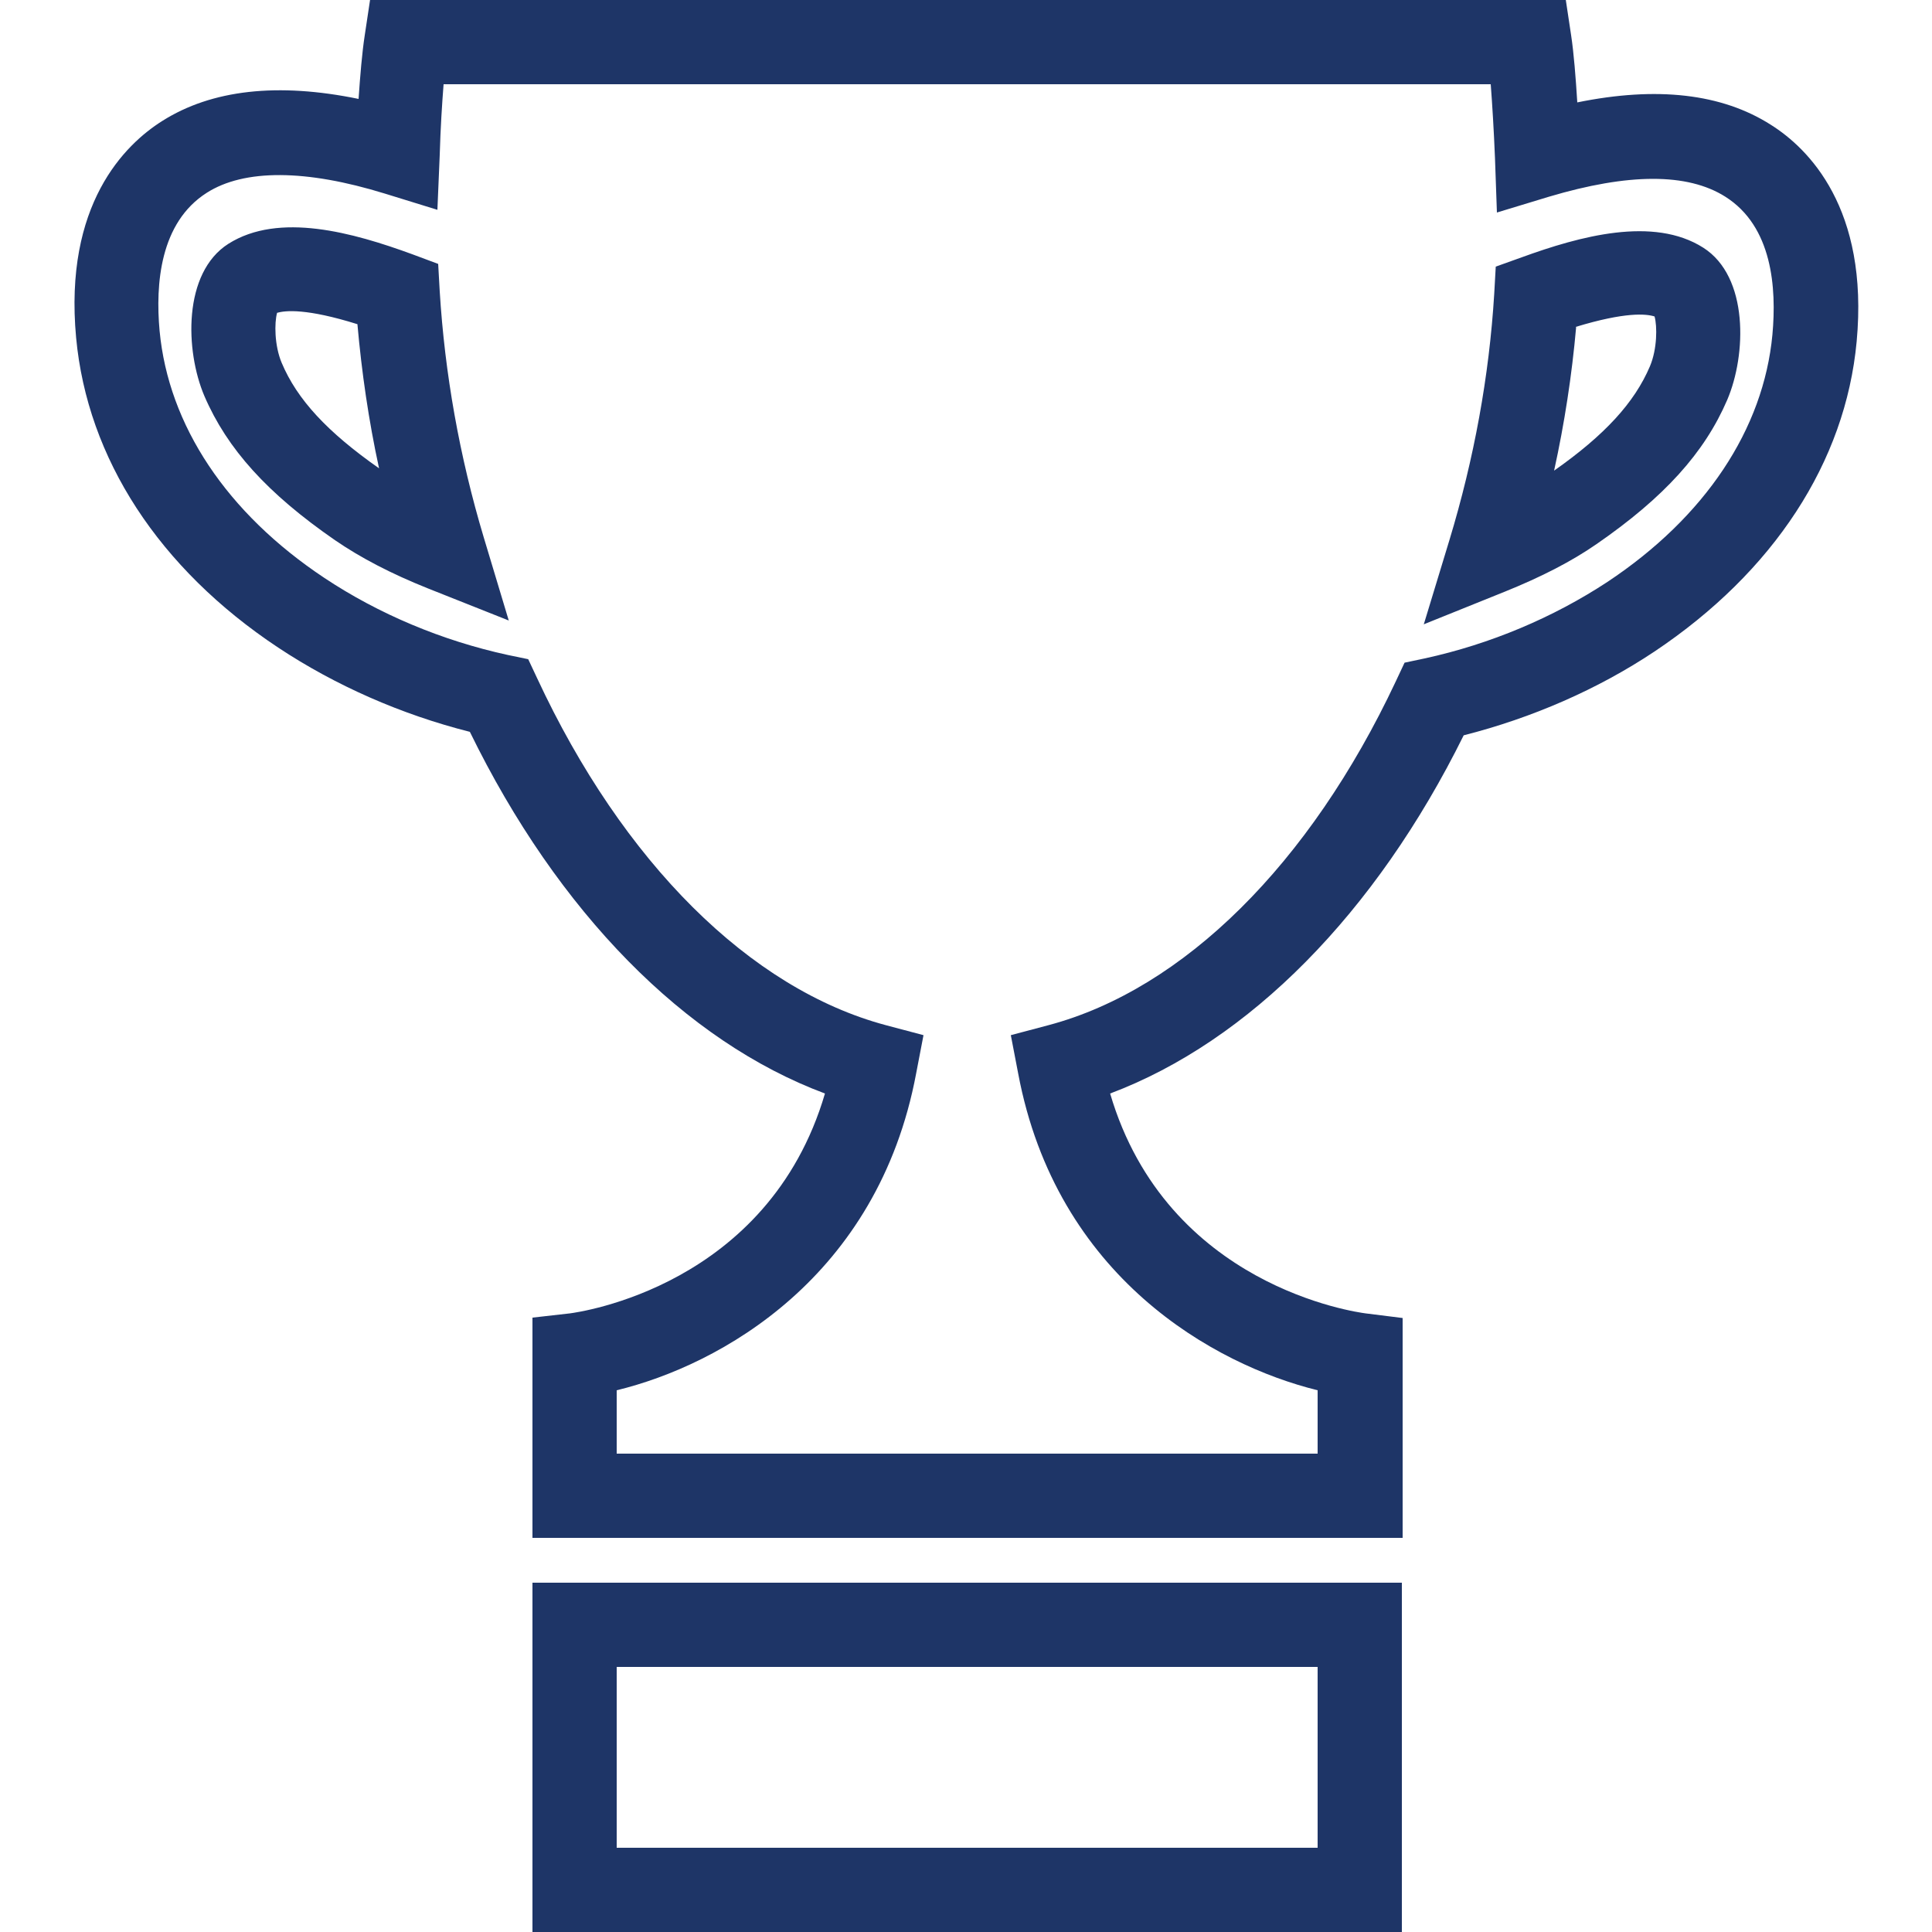
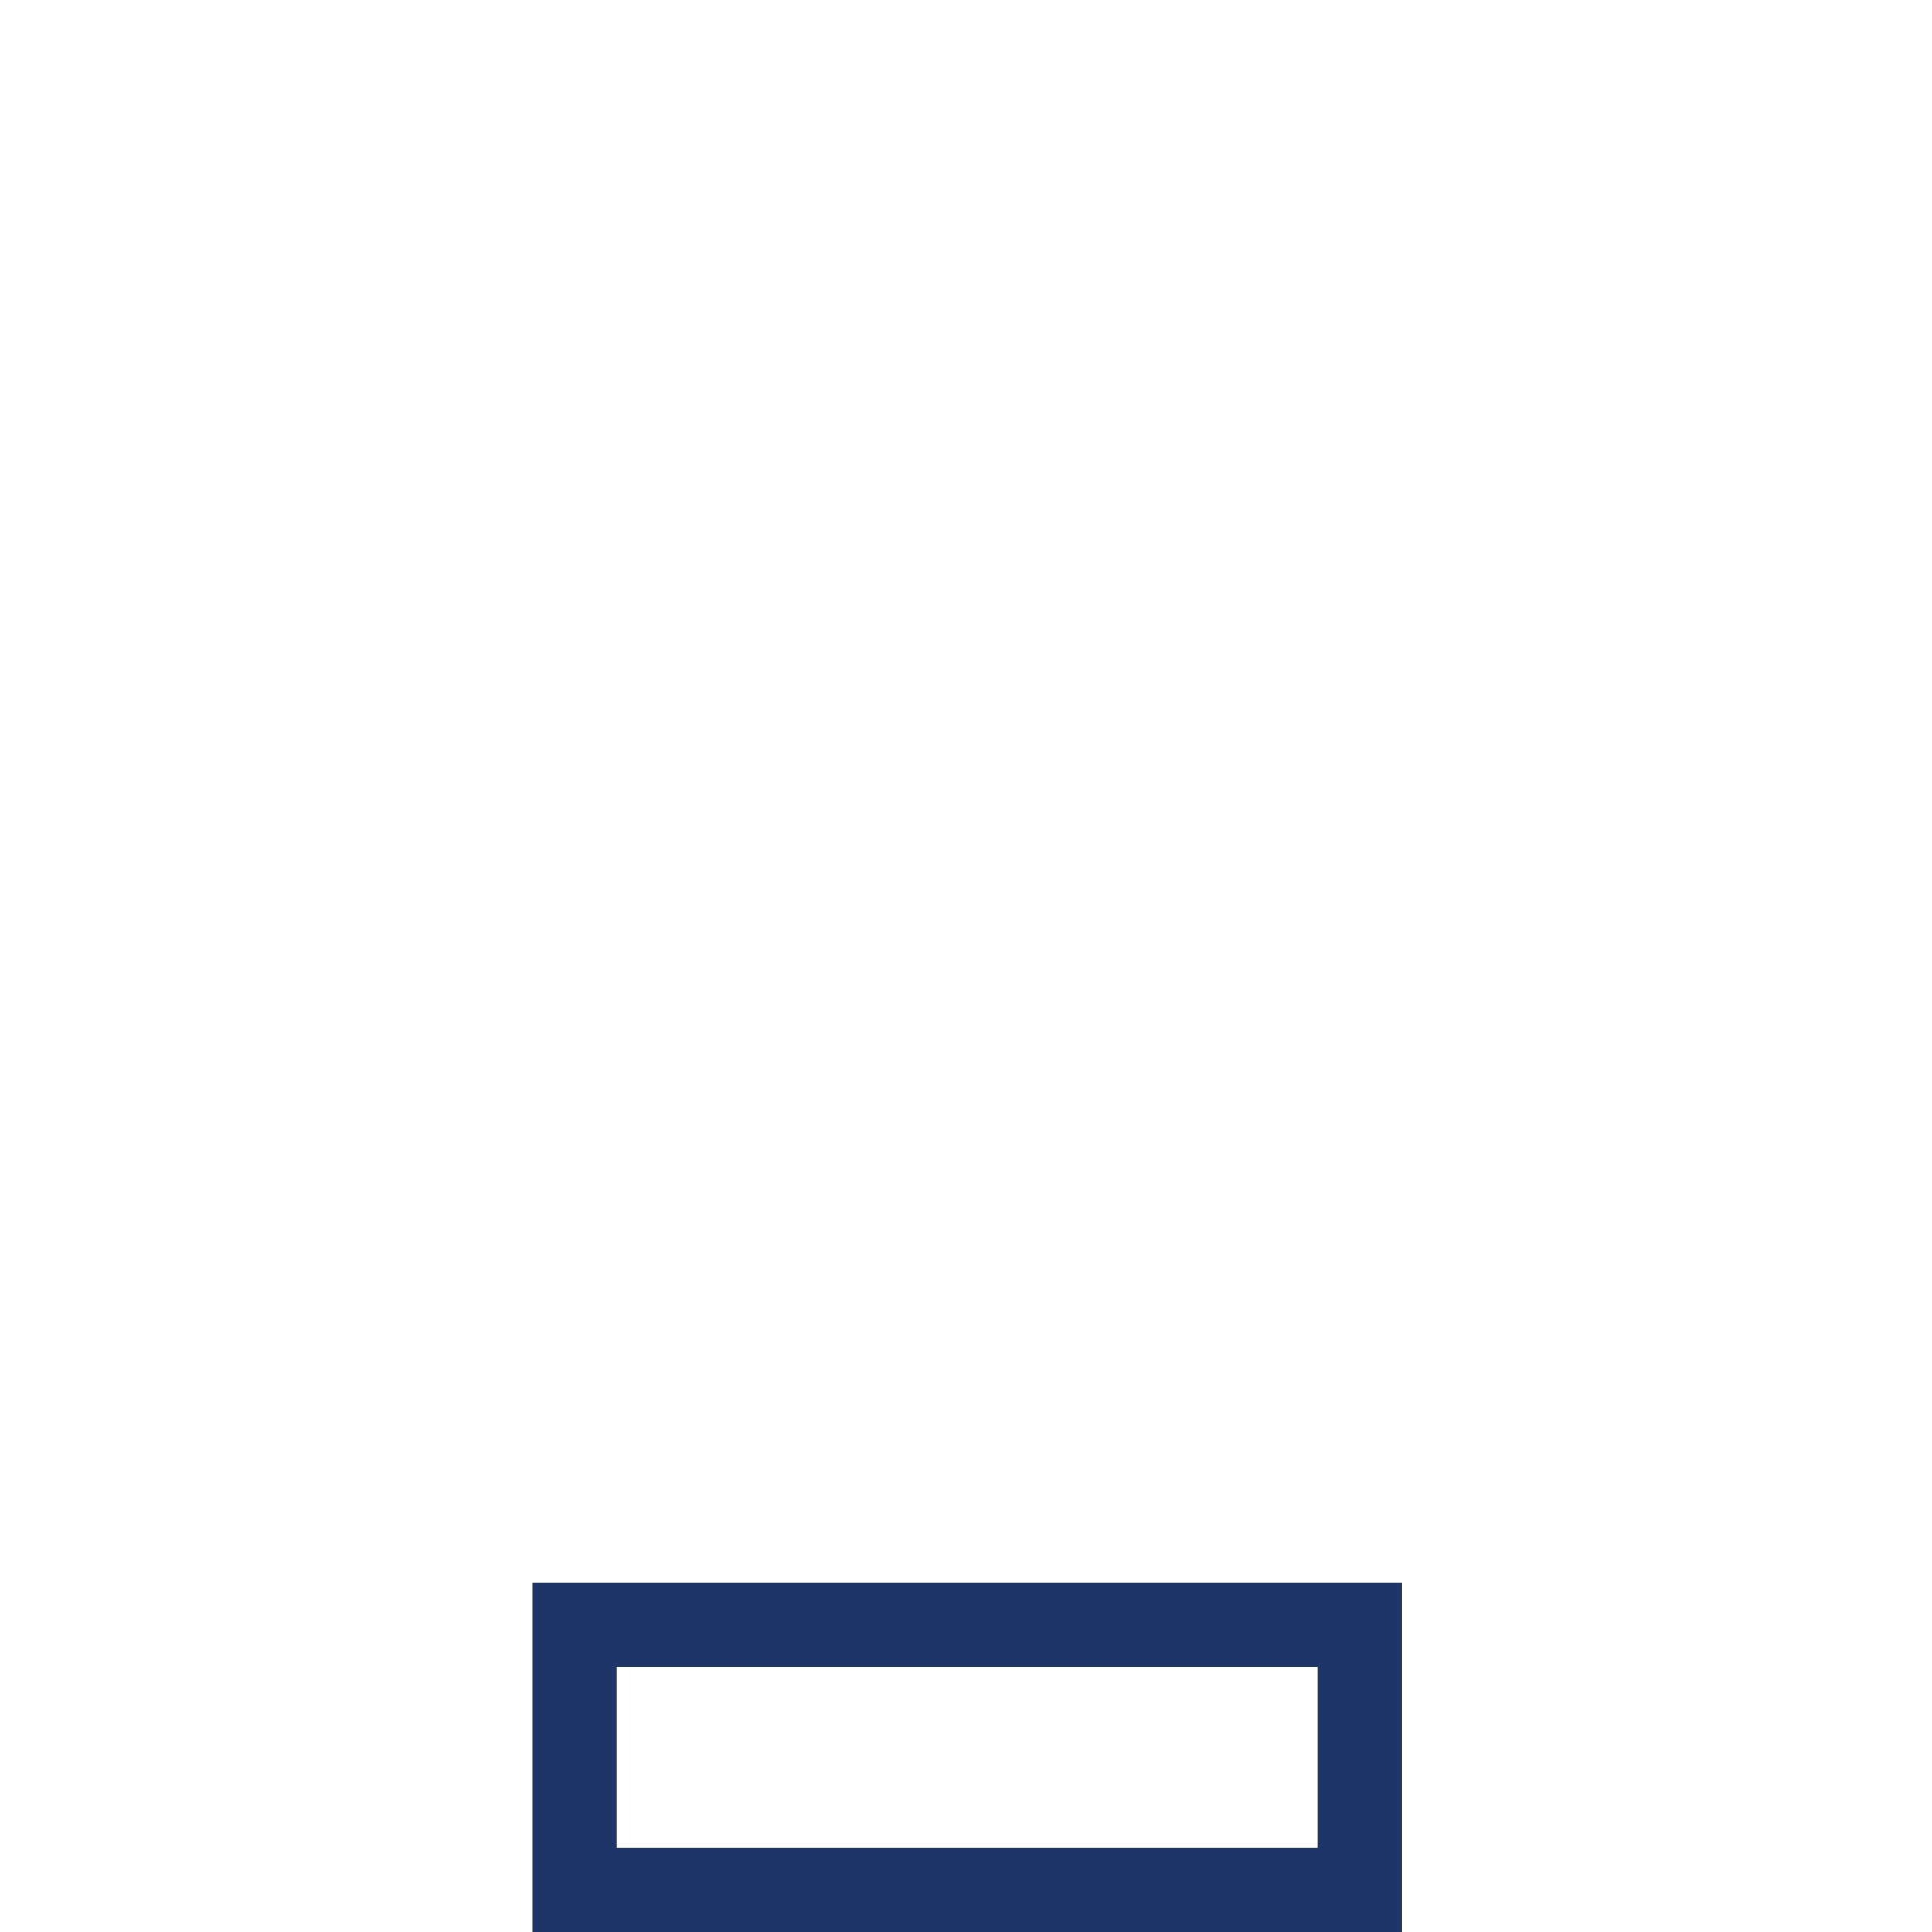
<svg xmlns="http://www.w3.org/2000/svg" id="contents" width="50" height="50" viewBox="0 0 50 50">
  <defs>
    <style>.cls-1{fill:#1e3567;stroke-width:0px;}</style>
  </defs>
-   <path class="cls-1" d="m36.28,39.8H13.78v-5.7l.97-.11c.22-.03,5.13-.69,6.6-5.69-3.62-1.35-6.91-4.69-9.19-9.36-1.78-.45-3.48-1.2-4.96-2.18-3.09-2.05-4.94-4.9-5.23-8.02-.32-3.45,1.26-5,2.23-5.61,1.28-.81,2.99-1,5.08-.57.04-.59.09-1.2.16-1.65l.14-.93h30.94l.14.93c.07.46.12,1.1.16,1.74,2.06-.42,3.74-.23,5.01.58h0c.97.61,2.54,2.16,2.22,5.61-.29,3.12-2.15,5.96-5.23,8.02-1.47.98-3.17,1.72-4.94,2.17-2.28,4.61-5.56,7.92-9.15,9.27,1.47,5,6.39,5.66,6.61,5.69l.96.12v5.69Zm-20.32-2.18h18.14v-1.64c-2.68-.66-6.76-2.93-7.75-8.2l-.19-.99.98-.26c3.49-.93,6.76-4.17,8.98-8.89l.23-.49.52-.11c1.7-.37,3.33-1.06,4.73-1.98,2.53-1.68,4.04-3.95,4.27-6.4.11-1.21,0-2.8-1.22-3.57-.98-.62-2.51-.61-4.56,0l-1.35.41-.05-1.41c-.03-.73-.07-1.38-.11-1.91H11.48c-.04.51-.08,1.13-.1,1.83l-.06,1.42-1.36-.42c-2.04-.63-3.64-.64-4.61-.02-1.21.77-1.33,2.36-1.22,3.57.23,2.45,1.74,4.72,4.27,6.4,1.4.93,3.04,1.62,4.74,1.99l.53.11.23.49c2.22,4.77,5.51,8.04,9.02,8.98l.98.26-.19.99c-.99,5.28-5.07,7.55-7.75,8.2v1.64Zm20.89-21.47l.66-2.17c.64-2.11,1.03-4.25,1.16-6.37l.04-.71.67-.24c1.51-.55,3.41-1.07,4.7-.25,1.18.75,1.12,2.77.62,3.94-.59,1.37-1.63,2.52-3.38,3.73-.65.45-1.43.85-2.37,1.23l-2.11.85Zm3.94-7.68c-.11,1.24-.3,2.48-.57,3.71,1.31-.92,2.08-1.76,2.48-2.7h0c.19-.45.19-1.04.12-1.29-.22-.07-.76-.12-2.04.27Zm-27.62,7.59l-2.09-.83c-.95-.38-1.74-.79-2.41-1.25h0c-1.75-1.21-2.79-2.36-3.38-3.73-.5-1.17-.56-3.19.62-3.94,1.31-.83,3.23-.29,4.76.27l.67.25.04.71c.13,2.12.51,4.27,1.14,6.37l.65,2.16Zm-6-7.96c-.07.25-.07.84.12,1.29.4.95,1.18,1.79,2.52,2.73-.27-1.24-.45-2.49-.56-3.73-1.31-.41-1.87-.36-2.09-.29Z" />
  <path class="cls-1" d="m36.28,50H13.78v-9.04h22.5v9.04Zm-20.32-2.18h18.14v-4.68H15.96v4.68Z" />
</svg>